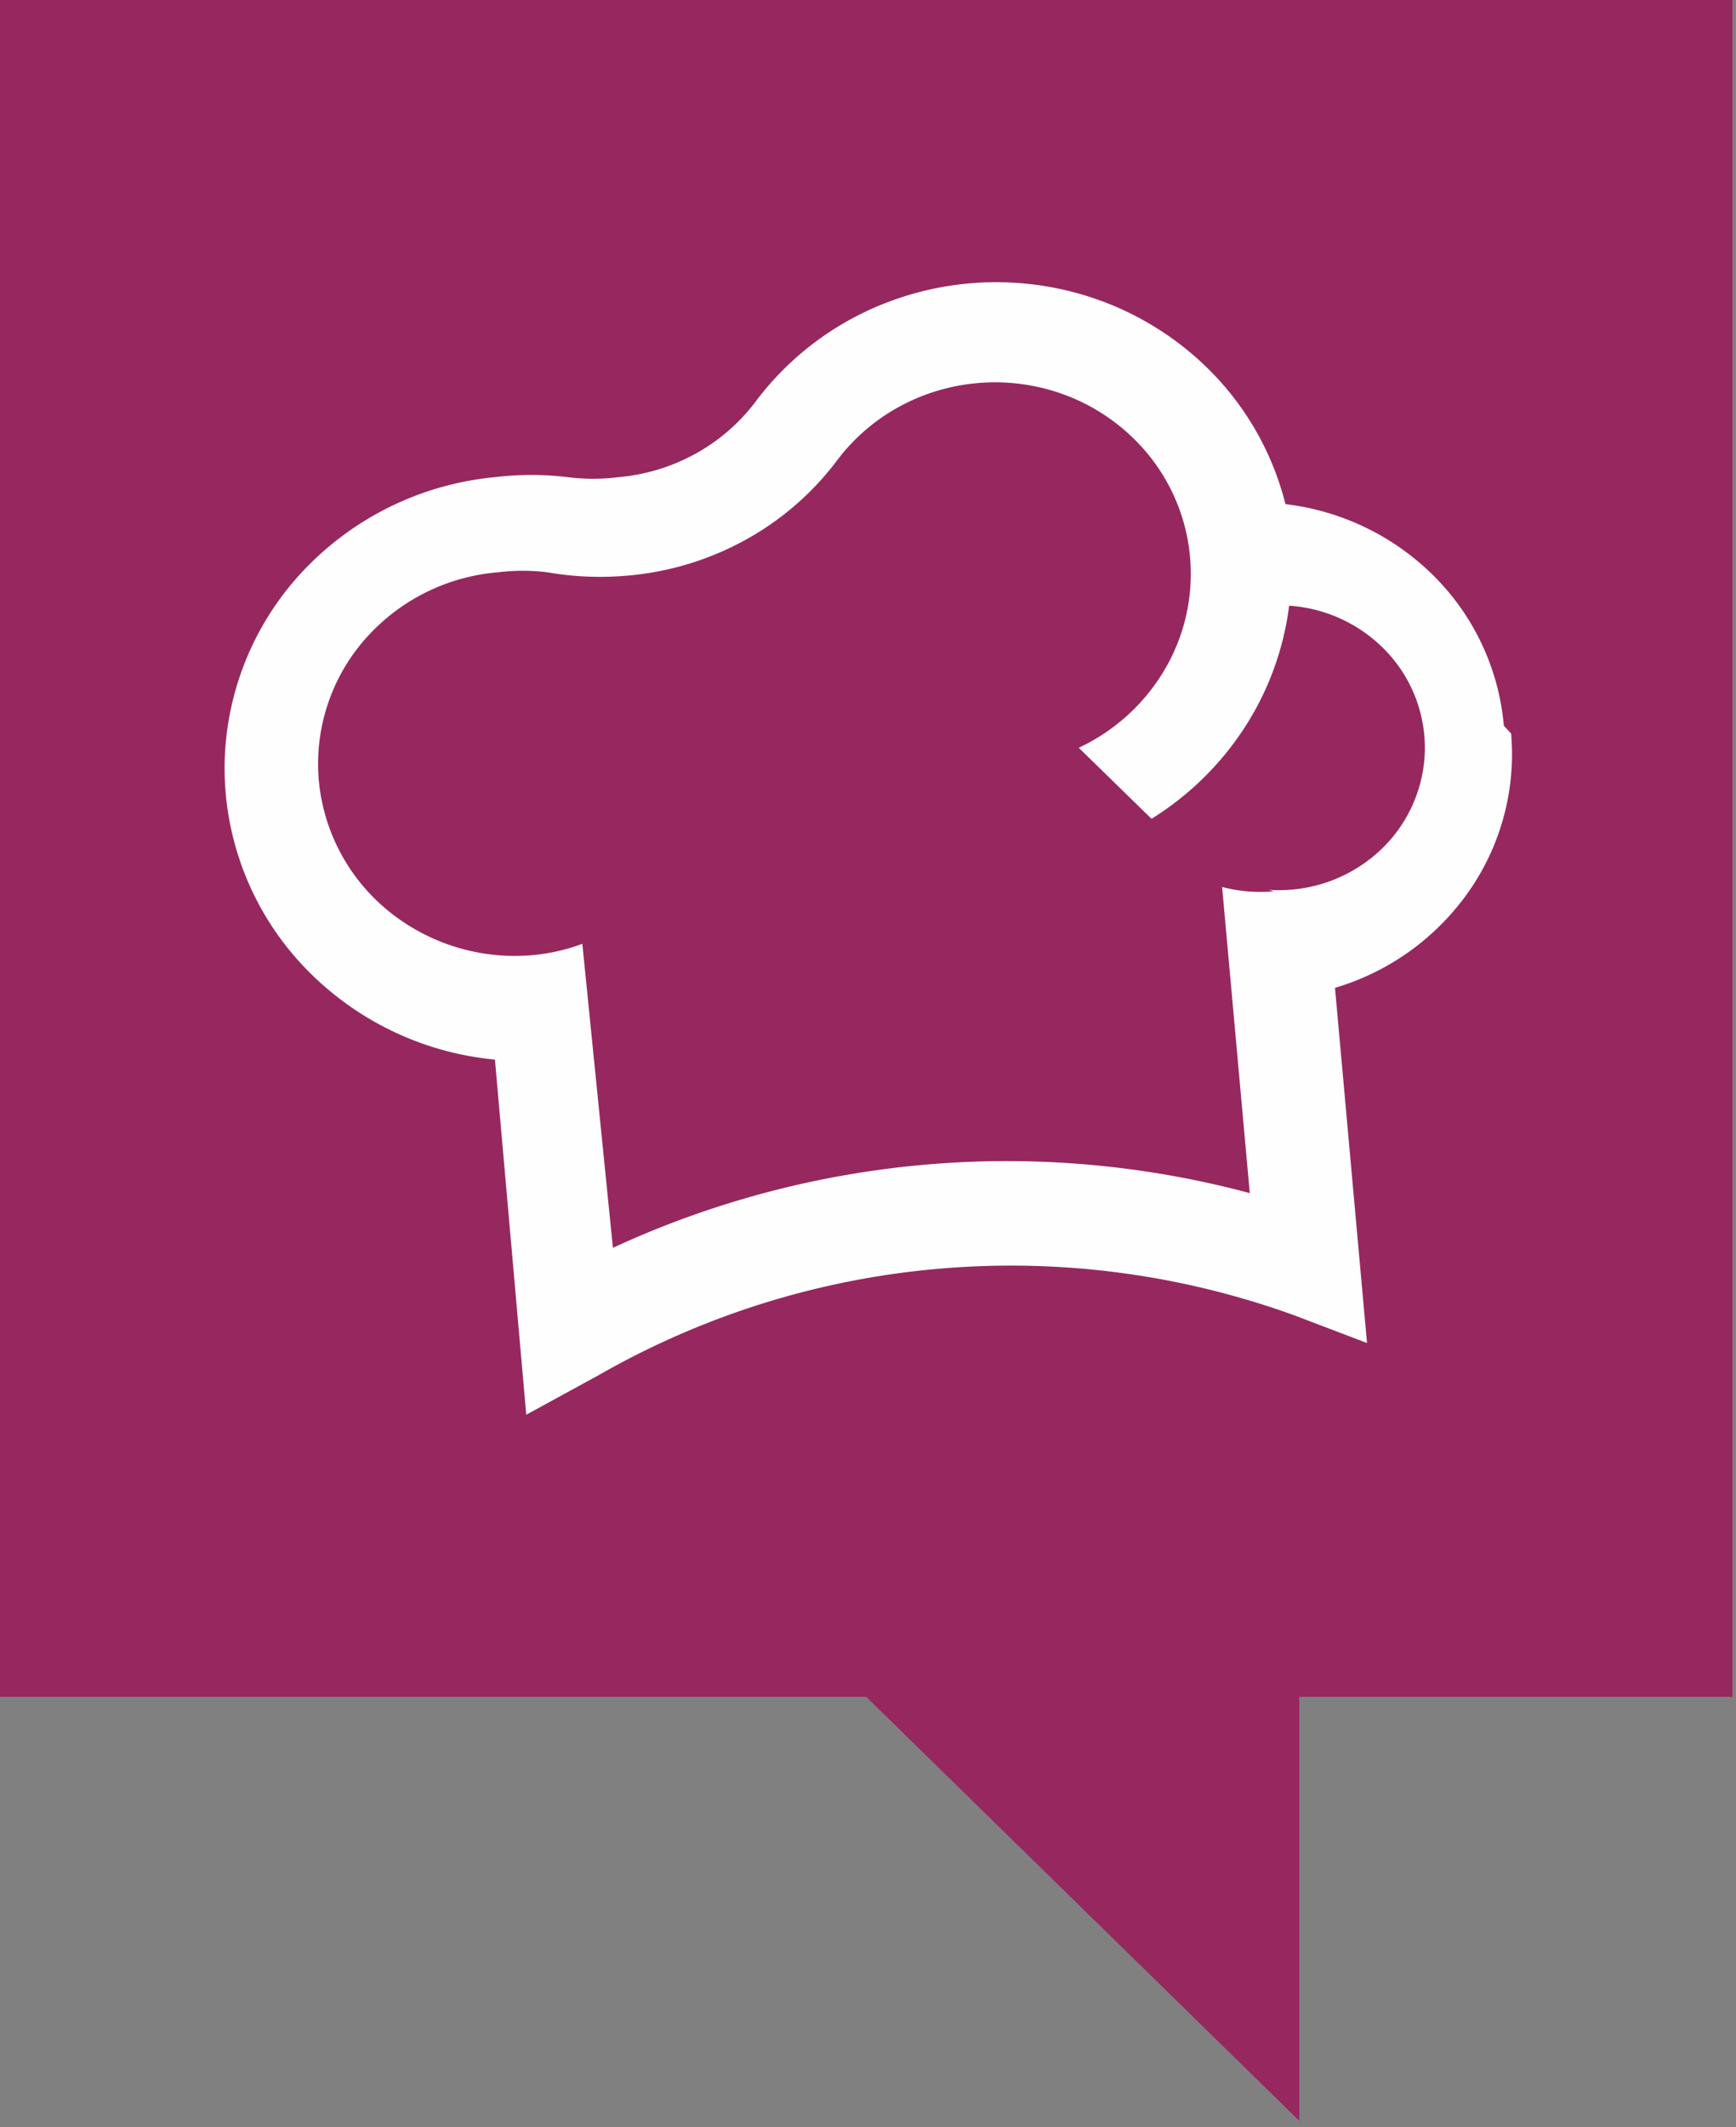
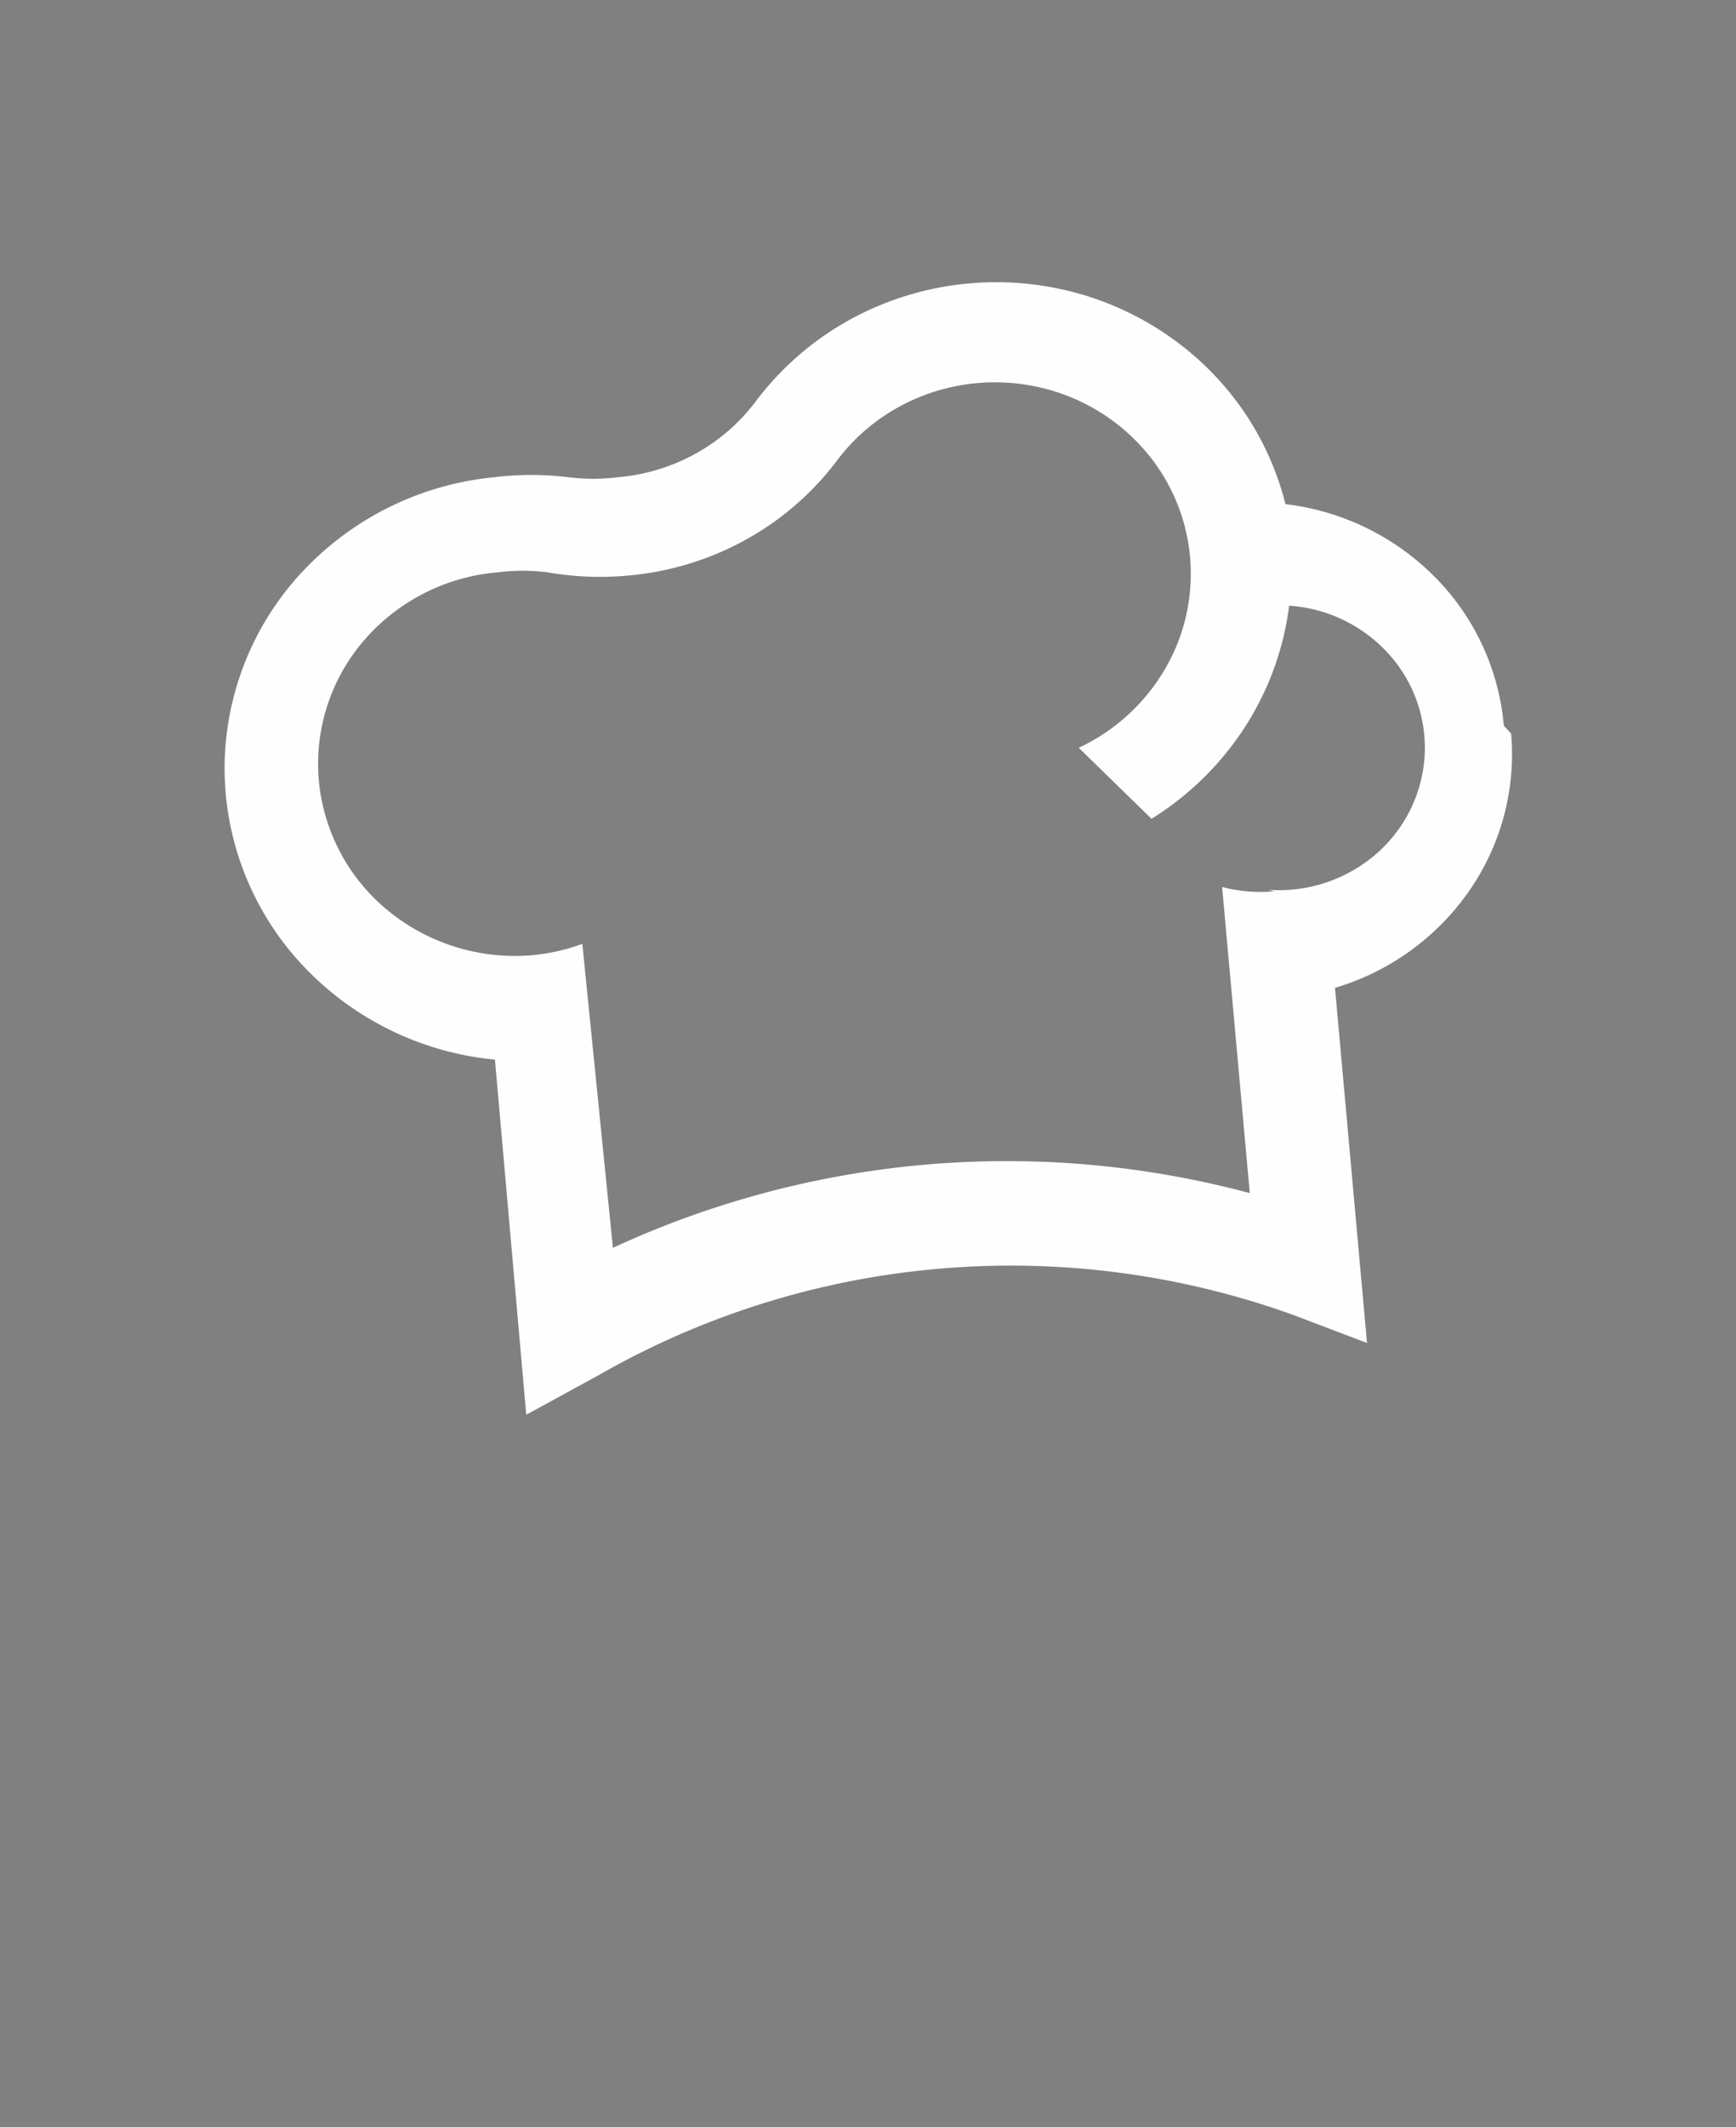
<svg xmlns="http://www.w3.org/2000/svg" fill="none" viewBox="0 0 49 60">
  <rect x="0" y="0" width="49" height="60" fill="#808080" stroke="none" />
-   <path d="M0 0v47.863h24.45l12.224 11.96v-11.96H48.9V0H0z" fill="#96285F" />
  <path d="M35.954 25.14a4.21 4.21 0 01-1.459-.121l.781 8.635A26.491 26.491 0 0017.3 35.197l-.863-8.575c-.456.17-.932.277-1.418.32a5.653 5.653 0 01-4.057-1.248 5.379 5.379 0 01-1.963-3.68 5.331 5.331 0 011.28-3.956 5.604 5.604 0 013.775-1.915 5.65 5.65 0 011.397 0c.718.125 1.45.159 2.178.1a8.372 8.372 0 003.38-.997 8.155 8.155 0 002.64-2.288c.67-.88 1.6-1.54 2.665-1.89a5.661 5.661 0 013.295-.075 5.54 5.54 0 012.752 1.768 5.317 5.317 0 01.51 6.131 5.535 5.535 0 01-2.422 2.2l2.054 2.004a8.443 8.443 0 002.632-2.582 8.203 8.203 0 001.252-3.429 4.157 4.157 0 012.821 1.372 3.954 3.954 0 011 2.916 3.982 3.982 0 01-1.407 2.75 4.187 4.187 0 01-2.99.976l.144.04zm6.493-4.669a6.796 6.796 0 00-1.944-4.193 7.114 7.114 0 00-4.22-2.058 8.15 8.15 0 00-2.34-3.97 8.477 8.477 0 00-4.158-2.127 8.604 8.604 0 00-4.68.382 8.383 8.383 0 00-3.738 2.77 5.358 5.358 0 01-1.708 1.507 5.501 5.501 0 01-2.196.677c-.477.06-.96.06-1.438 0a8.548 8.548 0 00-2.055 0 8.543 8.543 0 00-5.44 2.672 8.14 8.14 0 00-2.191 5.542 8.14 8.14 0 002.191 5.542 8.543 8.543 0 005.44 2.673l.884 10.017 2.054-1.122a23.361 23.361 0 019.616-2.998A23.49 23.49 0 0136.53 37.1l2.055.782-.904-10.018a7.057 7.057 0 003.785-2.73 6.763 6.763 0 001.187-4.443" fill="#FEFEFE" />
</svg>